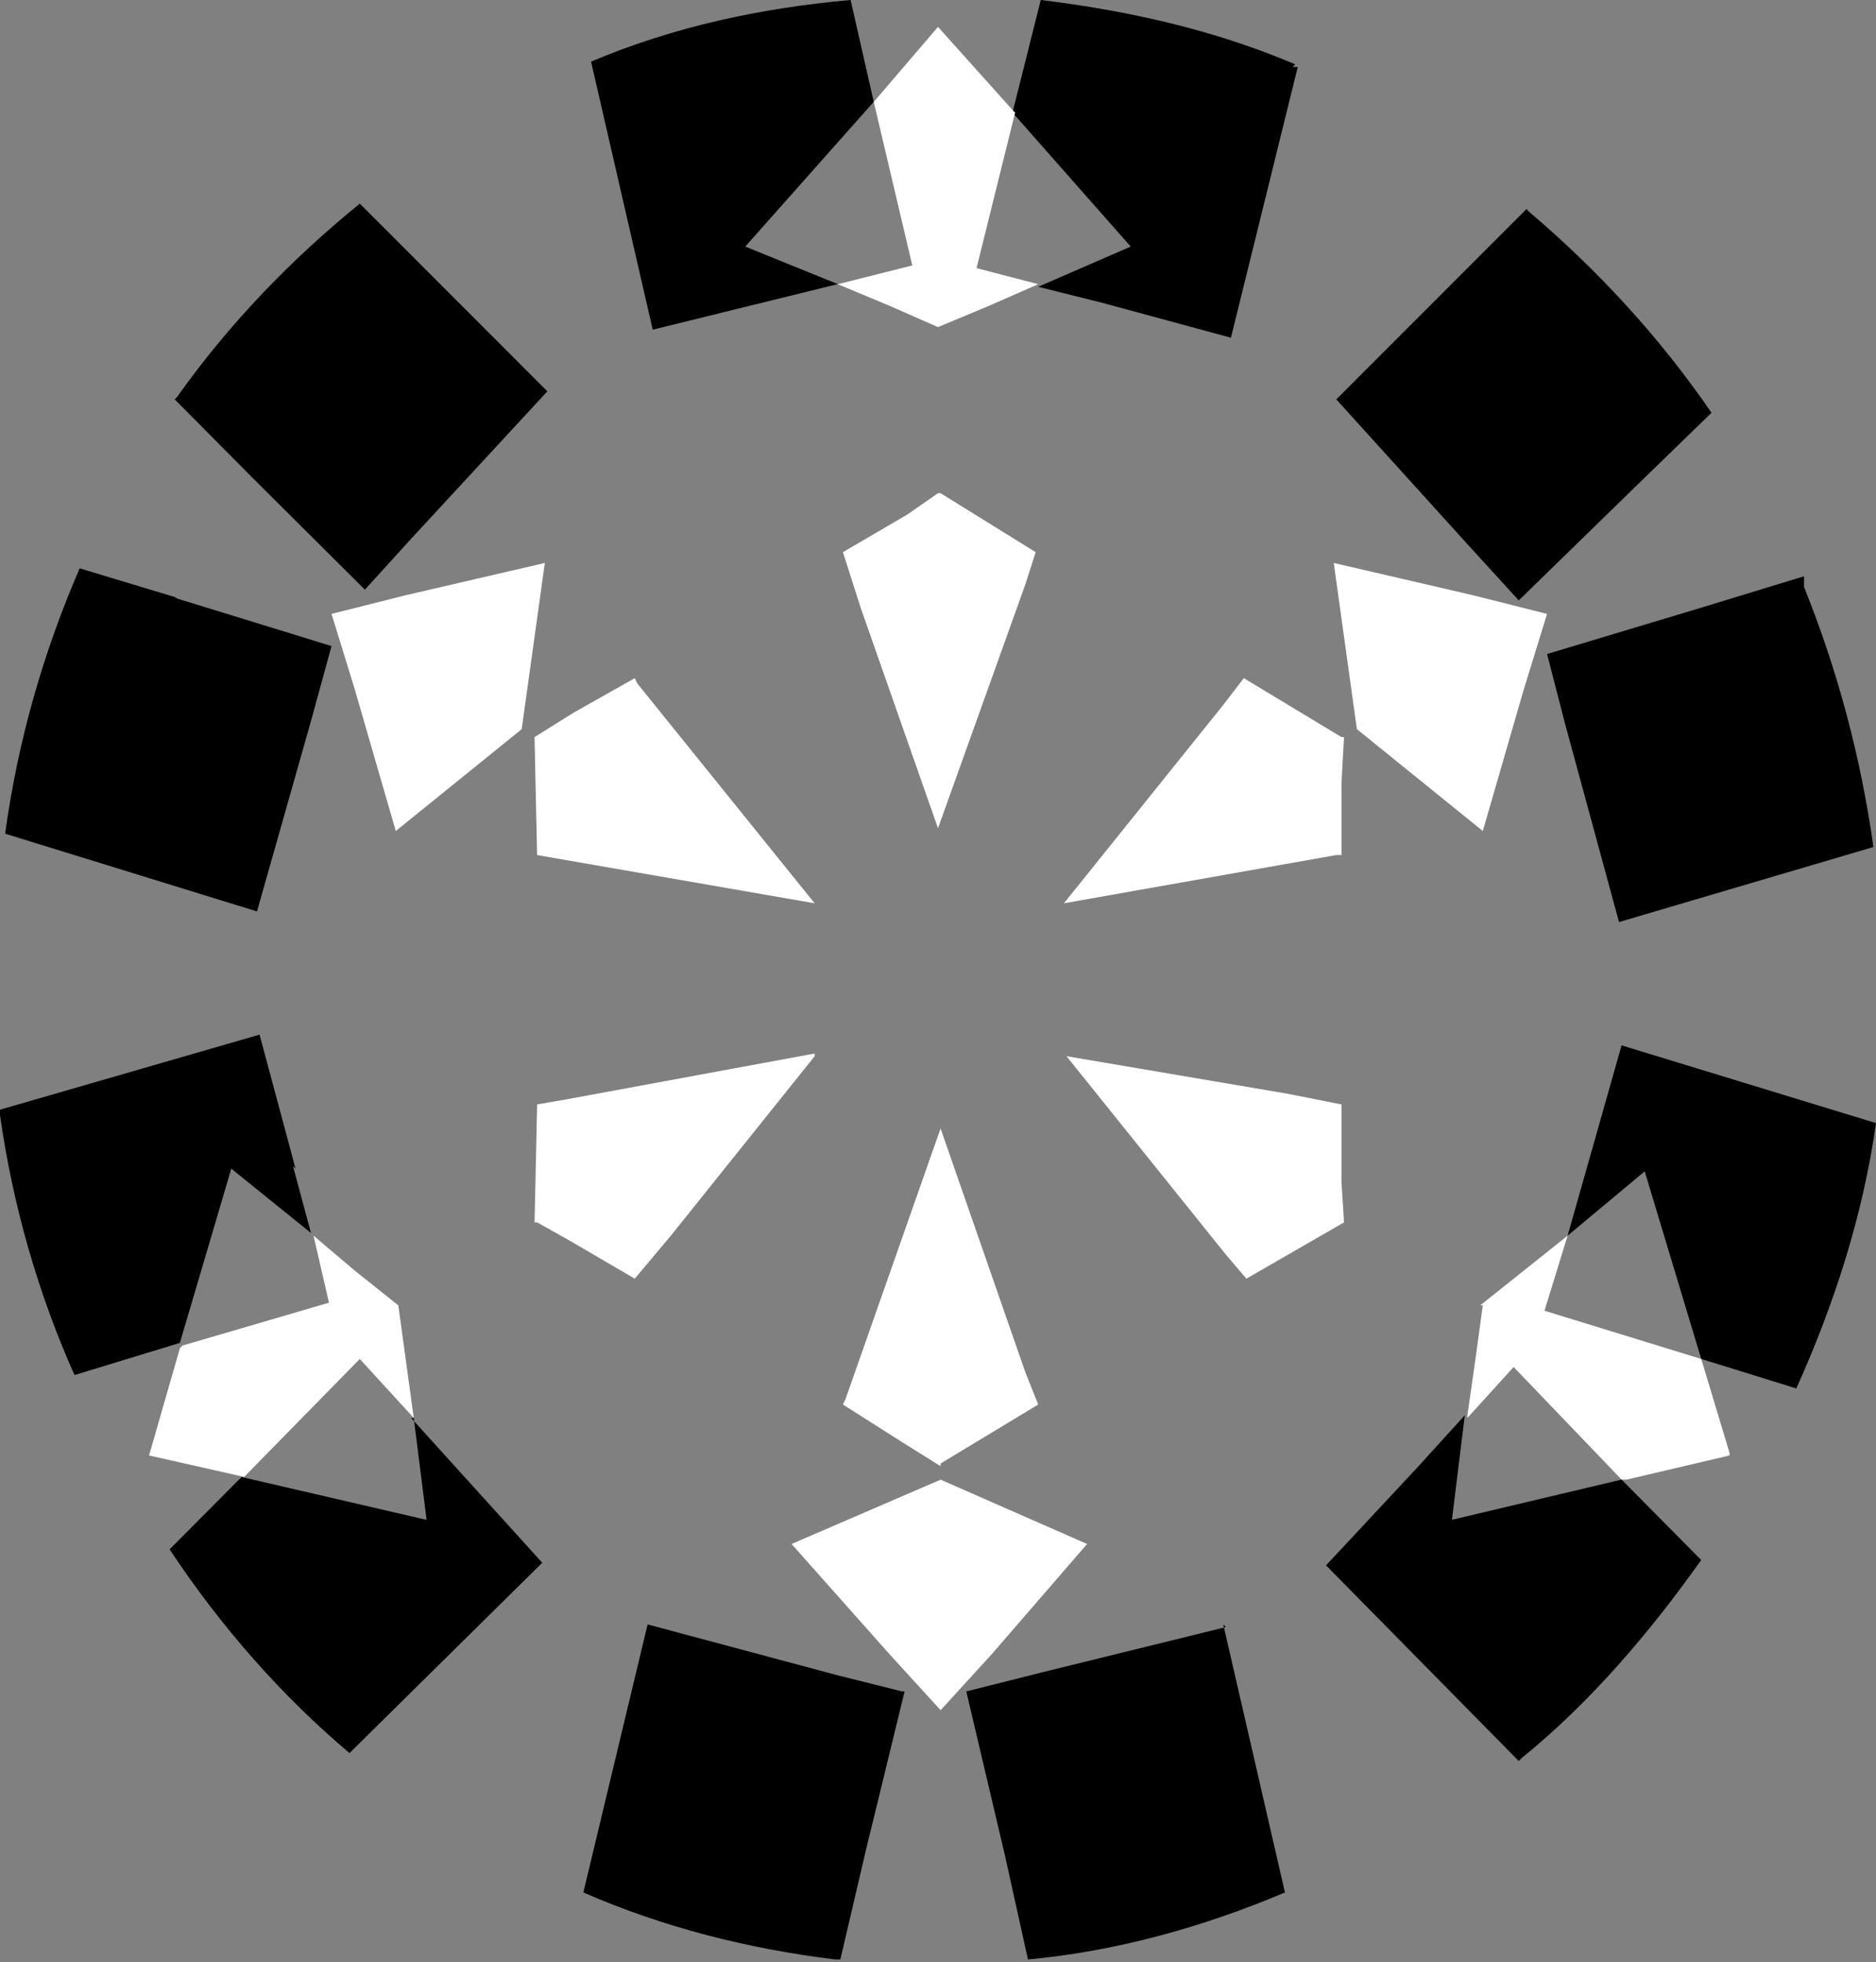
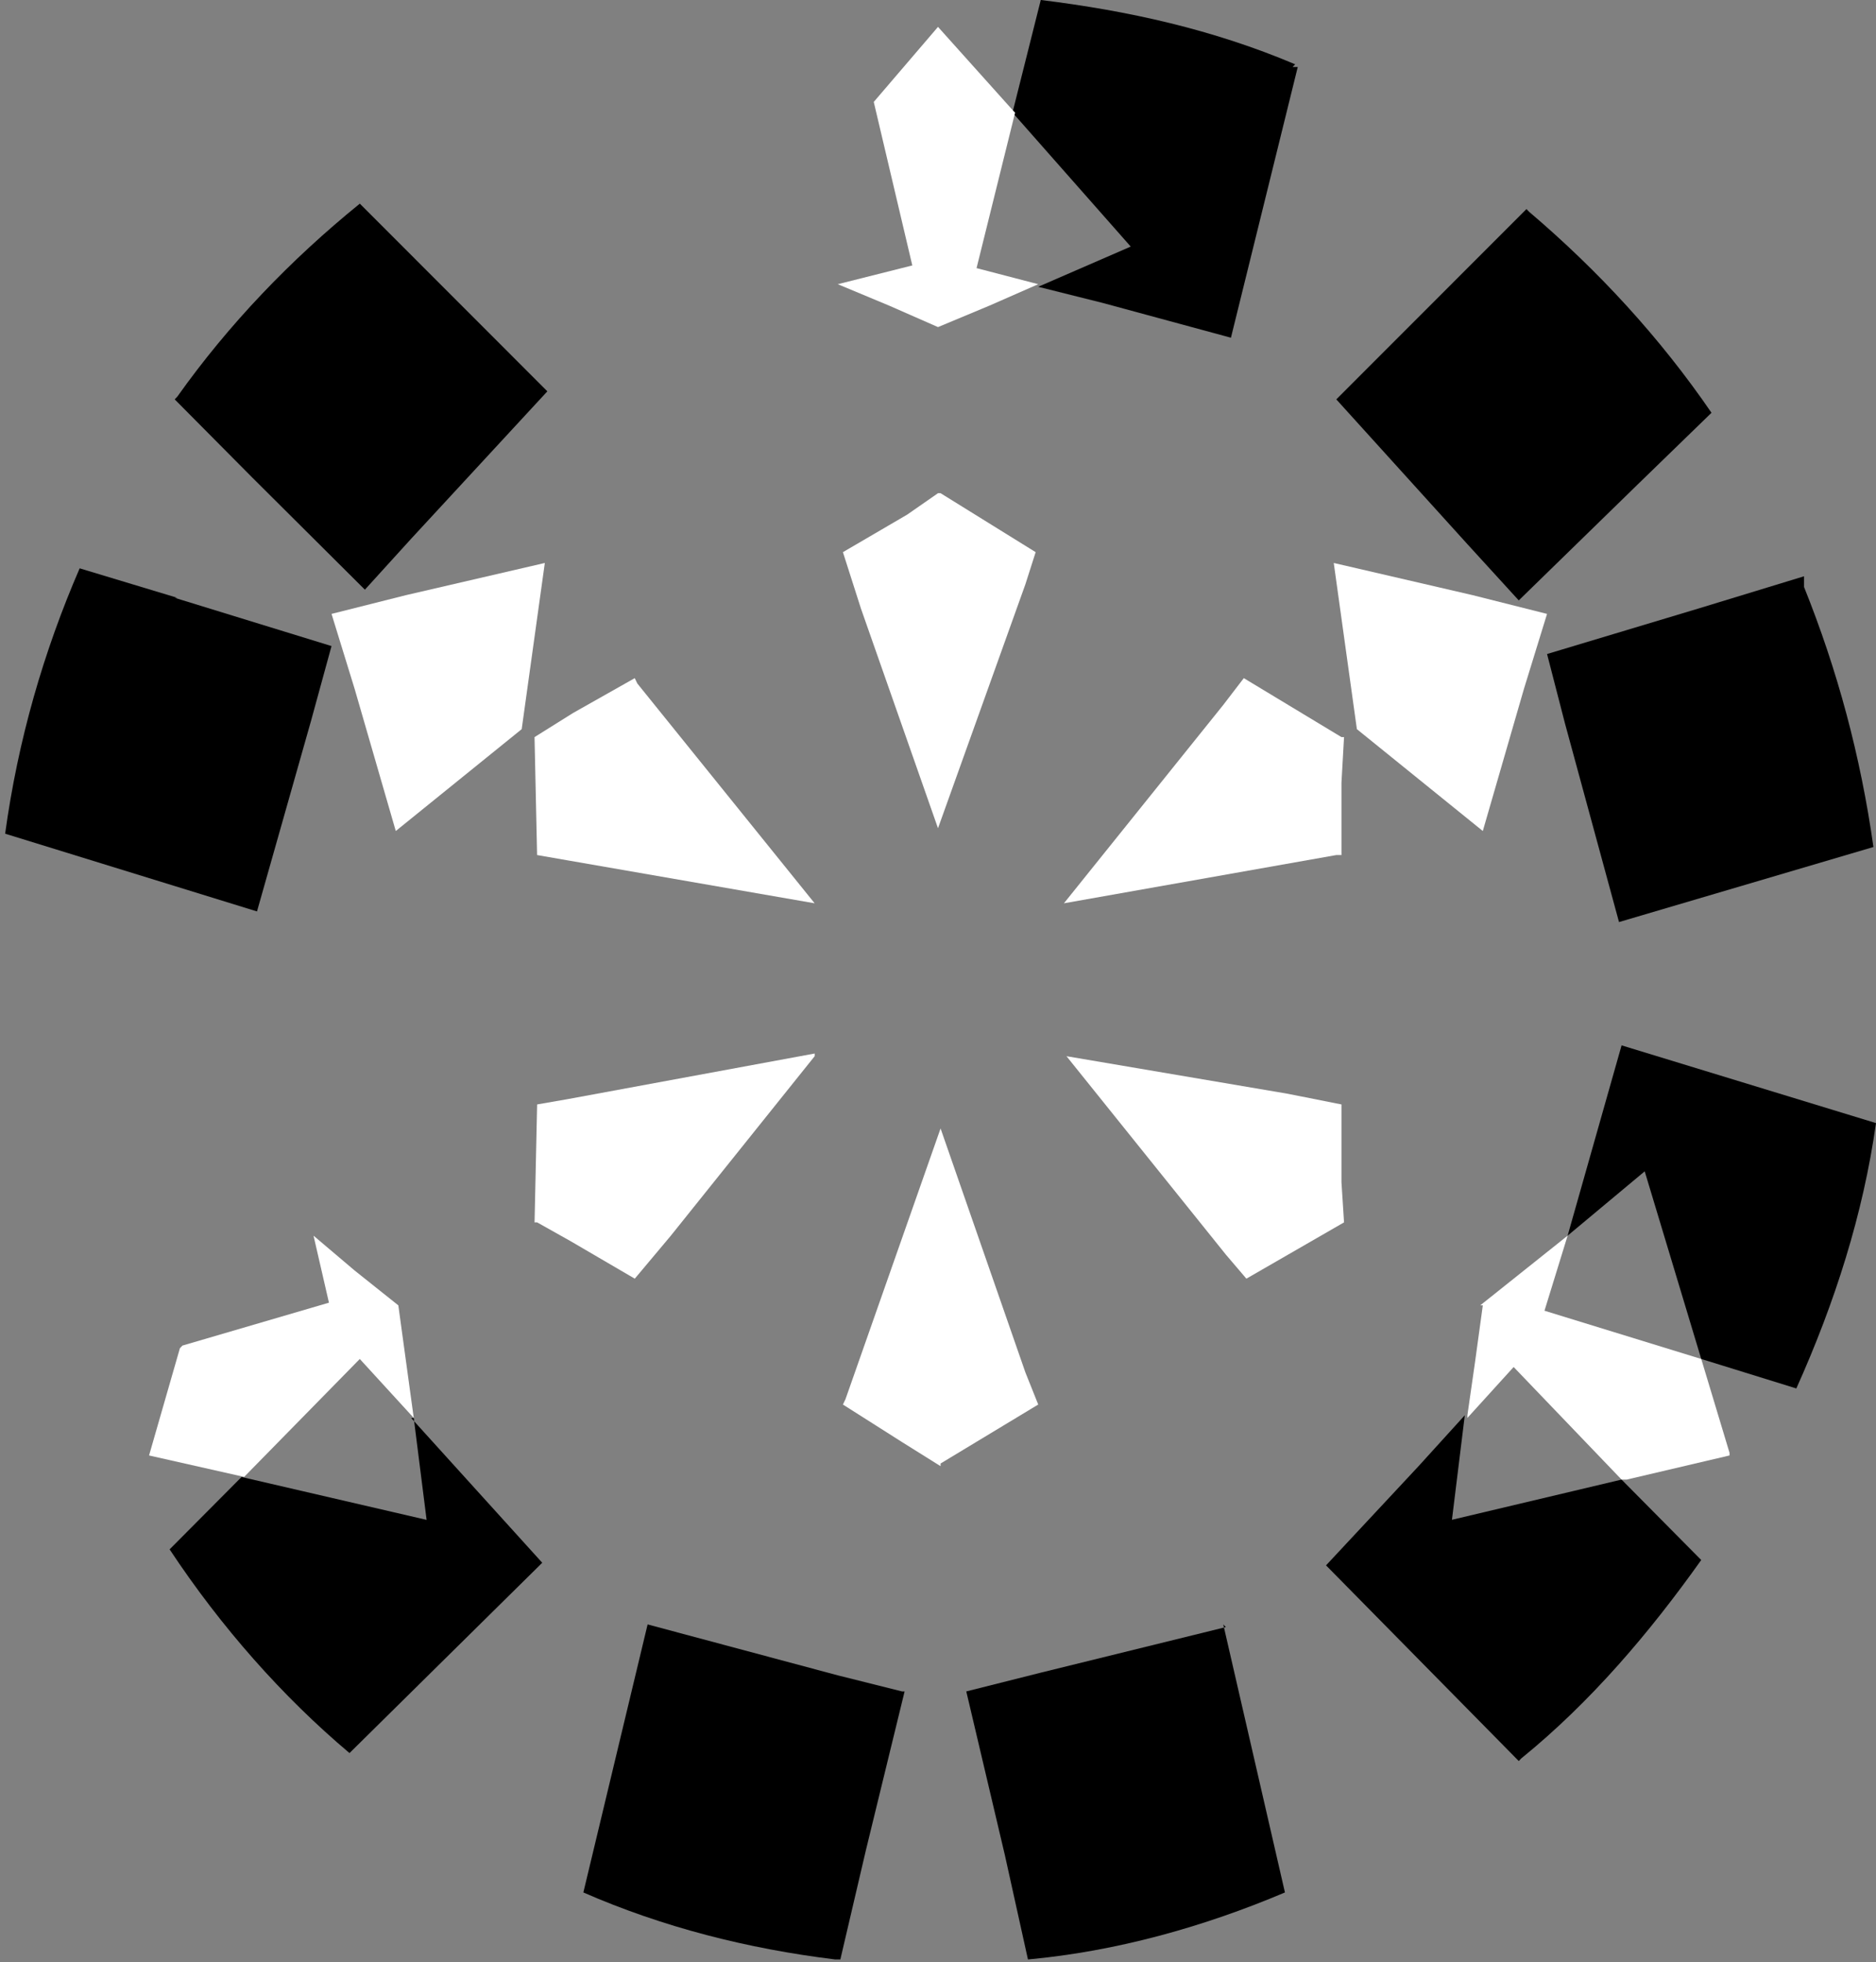
<svg xmlns="http://www.w3.org/2000/svg" width="241" height="252" viewBox="0 0 241 252" fill="none">
  <rect x="0" y="0" width="241" height="252" fill="#808080" stroke="none" />
  <g clip-path="url(#clip0_8673_8057)">
-     <path d="M107.623 36.489L95.738 31.67L112.245 13.079L109.274 -0.002C97.719 1.03 86.494 3.44 75.93 7.916L83.853 42.342L107.623 36.489Z" fill="black" />
-     <path d="M37.966 150.097L33.344 132.884L0 142.523C0 142.523 0 142.867 0 143.212C1.651 154.917 4.952 166.277 9.574 176.605L23.11 172.474L29.712 150.097L39.947 158.359L37.636 149.753L37.966 150.097Z" fill="black" />
    <path d="M22.779 76.781L10.234 72.994C5.612 83.666 2.311 95.027 0.66 107.076L33.014 117.06L39.947 92.617L42.588 82.978L22.449 76.781H22.779Z" fill="black" />
    <path d="M46.215 26.162C37.301 33.391 29.378 41.653 22.775 50.948C22.775 50.948 22.775 50.948 22.445 51.293L32.349 61.276L46.875 75.735L52.818 69.194L70.315 50.26L45.885 25.817L46.215 26.162Z" fill="black" />
    <path d="M52.164 76.436L42.59 78.846L45.561 88.486L50.843 106.731L67.02 93.649L69.991 72.305L52.164 76.436Z" fill="white" />
-     <path d="M68.996 109.818L72.958 110.507L68.996 109.818Z" fill="white" />
    <path d="M81.874 87.785L81.543 87.097L73.62 91.572L68.668 94.671L68.998 109.818L72.96 110.507L104.653 116.015L81.874 87.785Z" fill="white" />
    <path d="M53.152 182.123L54.803 195.205L31.033 189.697L21.789 198.992C28.392 208.975 36.315 217.926 44.899 225.156L69.659 200.713L52.822 182.123H53.152Z" fill="black" />
    <path d="M208.313 190.031L186.524 195.195L188.175 181.769L182.233 188.31L170.348 201.048L195.108 226.179C195.108 226.179 195.108 226.179 195.438 225.835C204.352 218.605 211.945 209.654 218.548 200.359L208.313 190.031Z" fill="black" />
    <path d="M157.477 208.976L133.707 214.828L124.133 217.238L129.085 238.238L132.056 251.664C143.281 250.632 154.505 247.533 165.07 243.058L157.147 208.632L157.477 208.976Z" fill="black" />
    <path d="M115.878 217.238L107.625 215.173L83.195 208.632L74.941 243.058C85.176 247.533 96.07 250.287 107.295 251.664C107.295 251.664 107.625 251.664 107.955 251.664L111.256 237.55L116.209 217.238H115.878Z" fill="black" />
    <path d="M52.162 174.884L51.172 167.654L45.559 163.179L40.277 158.704L42.258 167.31L23.44 172.818L23.11 173.163L19.148 186.933L31.363 189.687L46.22 174.54L53.153 182.113L52.162 174.884Z" fill="white" />
-     <path d="M120.835 190.04L101.688 198.302L114.233 212.417L120.835 219.647L127.438 212.417L139.653 198.302L120.835 190.04Z" fill="white" />
    <path d="M72.964 141.16L69.002 141.849L68.672 156.996H69.002L73.294 159.406L81.547 164.226L86.169 158.718L104.657 135.652V135.308L72.964 141.16Z" fill="white" />
    <path d="M108.285 180.408L115.878 185.228L108.285 180.408Z" fill="white" />
-     <path d="M120.828 144.933L108.613 179.704L120.828 144.933Z" fill="white" />
    <path d="M133.377 180.404L131.727 176.273L133.377 180.404Z" fill="white" />
    <path d="M133.376 180.392L131.725 176.261L120.83 144.933L108.615 179.704L108.285 180.392L115.878 185.212L120.83 188.31V187.966L133.376 180.392Z" fill="white" />
    <path d="M201.383 158.704L211.287 150.441L218.55 174.54L230.765 178.326C235.717 167.31 239.349 155.949 240.999 144.245L208.316 134.261L201.383 158.704Z" fill="black" />
    <path d="M166.385 8.26C155.821 3.784 144.926 1.375 133.702 -0.002L130.07 14.457L145.257 31.67L133.372 36.834L141.625 38.899L158.132 43.375L166.716 8.604C166.716 8.604 166.385 8.604 166.055 8.604L166.385 8.26Z" fill="black" />
    <path d="M196.098 26.851L171.668 51.294L188.505 69.884L195.108 77.113L210.294 62.31L219.868 53.015C213.265 43.376 205.342 34.769 196.428 27.195L196.098 26.851Z" fill="black" />
    <path d="M231.756 74.704C231.756 74.704 231.756 74.359 231.756 74.015L218.22 78.146L198.742 83.999L201.053 92.949L207.986 118.425L240.67 108.785C239.019 97.081 236.048 86.064 231.756 75.392V74.704Z" fill="black" />
    <path d="M222.182 186.933V186.589L218.55 174.54L198.412 168.343L201.383 158.704L195.771 163.179L190.159 167.654H190.489L189.498 174.884L188.508 181.769V182.113L194.45 175.572L208.316 190.031H208.976L222.182 186.933Z" fill="white" />
    <path d="M125.452 34.436L130.404 14.469L130.074 14.125L120.5 3.453L112.247 13.092L117.199 34.092L107.625 36.502L114.228 39.256L120.5 42.01L127.103 39.256L133.376 36.502L125.452 34.436Z" fill="white" />
    <path d="M189.167 76.436L171.34 72.305L174.311 93.649L190.488 106.731L195.77 88.486L198.741 78.846L189.167 76.436Z" fill="white" />
    <path d="M172.661 156.996L172.331 151.832V141.849L165.398 140.472L137.006 135.652L136.676 135.308L137.006 135.652H136.676H137.006L157.474 161.127L160.116 164.226L172.661 156.996Z" fill="white" />
    <path d="M120.83 63.343H120.5L116.539 66.097L108.285 70.917L110.596 78.146L120.5 106.376L131.725 75.048L133.045 70.917L120.83 63.343Z" fill="white" />
    <path d="M172.331 94.671L159.785 87.097L157.144 90.54L136.676 116.015L171.67 109.818H172.331V100.523L172.661 94.671H172.331Z" fill="white" />
  </g>
  <defs>
    <clipPath id="clip0_8673_8057">
      <rect width="241" height="252" fill="white" />
    </clipPath>
  </defs>
</svg>